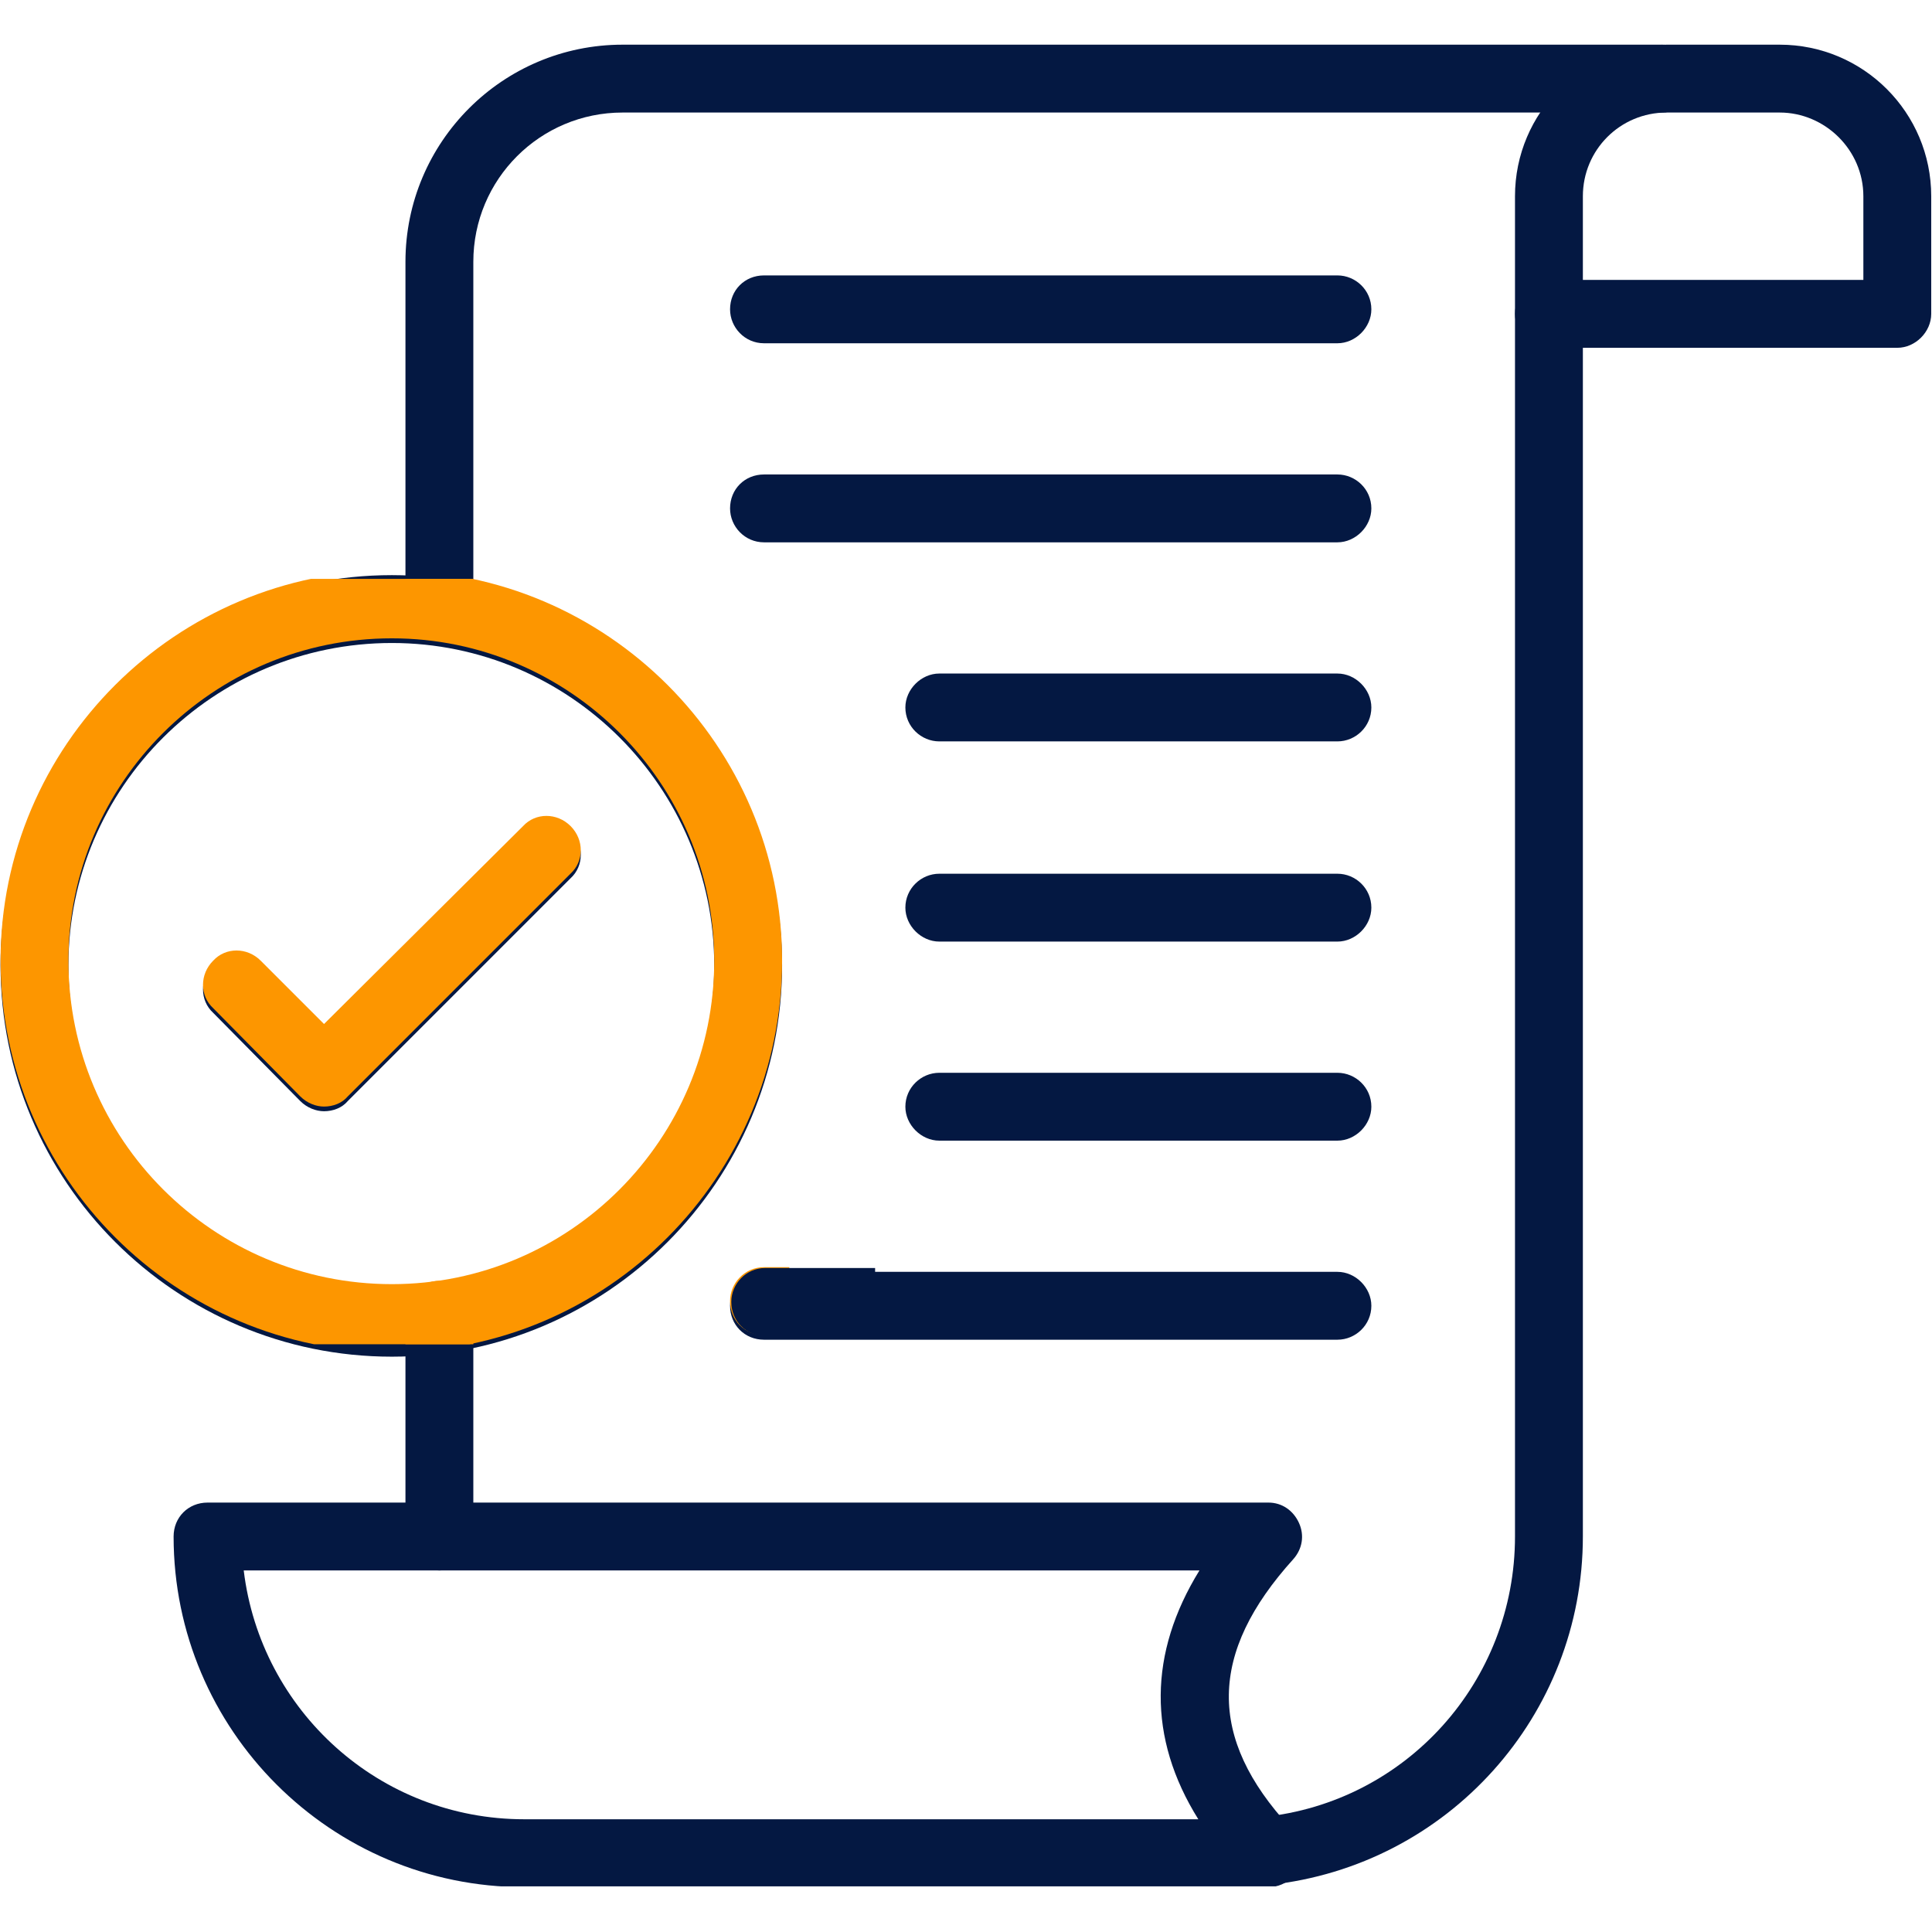
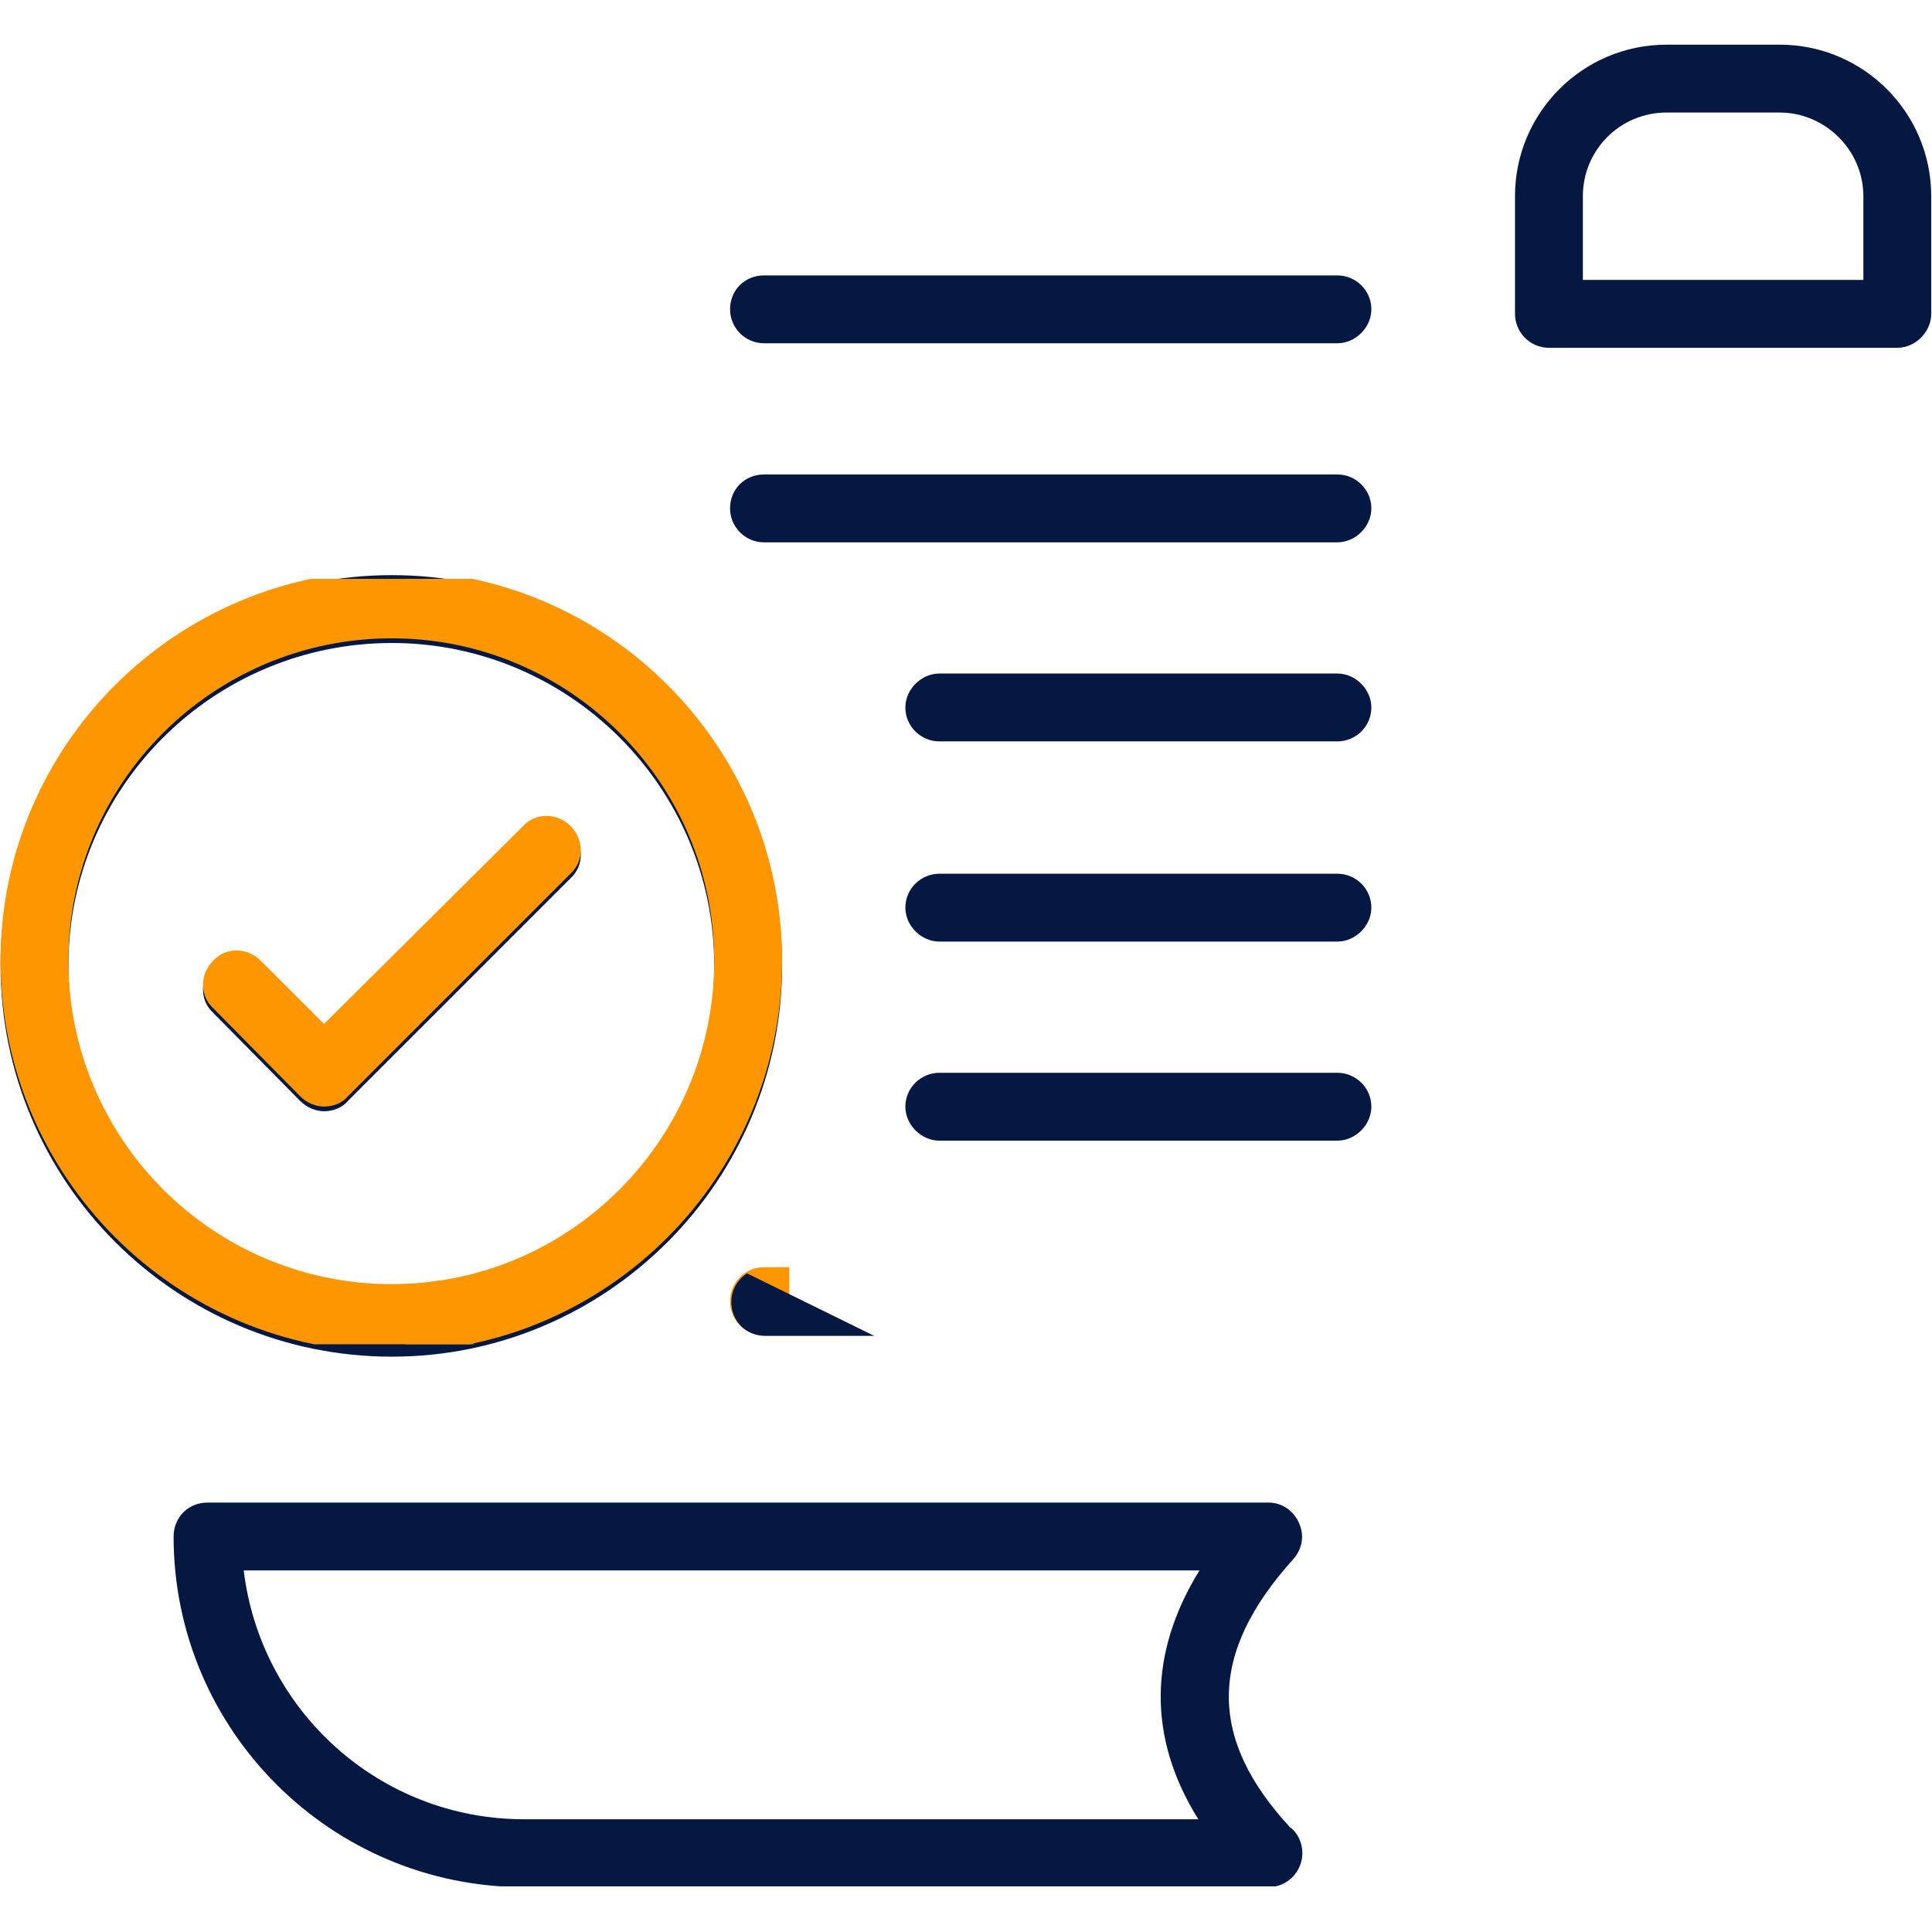
<svg xmlns="http://www.w3.org/2000/svg" width="800" viewBox="0 0 600 600" height="800" preserveAspectRatio="xMidYMid meet">
  <defs>
    <clipPath id="481ee95ef9">
      <path d="M 125 13.875 L 527 13.875 L 527 585.832 L 125 585.832 Z M 125 13.875 " clip-rule="nonzero" />
    </clipPath>
    <clipPath id="1ecd3db65e">
      <path d="M 470 13.875 L 600 13.875 L 600 109 L 470 109 Z M 470 13.875 " clip-rule="nonzero" />
    </clipPath>
    <clipPath id="19516fa420">
      <path d="M 53 466 L 405 466 L 405 585.832 L 53 585.832 Z M 53 466 " clip-rule="nonzero" />
    </clipPath>
    <clipPath id="a27f7b6907">
      <path d="M 125 179.773 L 245.125 179.773 L 245.125 417.469 L 125 417.469 Z M 125 179.773 " clip-rule="nonzero" />
    </clipPath>
    <clipPath id="56b5ef05ab">
      <path d="M 0 179.773 L 243 179.773 L 243 417.469 L 0 417.469 Z M 0 179.773 " clip-rule="nonzero" />
    </clipPath>
    <clipPath id="04fb0b3933">
      <path d="M 226 393 L 245.125 393 L 245.125 415 L 226 415 Z M 226 393 " clip-rule="nonzero" />
    </clipPath>
    <clipPath id="37e3017508">
      <path d="M 219.777 384.703 L 271.773 384.703 L 271.773 421.844 L 219.777 421.844 Z M 219.777 384.703 " clip-rule="nonzero" />
    </clipPath>
    <clipPath id="8bcd5462b0">
      <path d="M 219.777 384.703 L 244 384.703 L 244 421 L 219.777 421 Z M 219.777 384.703 " clip-rule="nonzero" />
    </clipPath>
    <clipPath id="40b7fe8800">
-       <path d="M 227 393 L 271.773 393 L 271.773 415 L 227 415 Z M 227 393 " clip-rule="nonzero" />
+       <path d="M 227 393 L 271.773 415 L 227 415 Z M 227 393 " clip-rule="nonzero" />
    </clipPath>
  </defs>
  <g clip-path="url(#481ee95ef9)">
-     <path fill="#041842" d="M 393.223 585.363 C 387.953 585.363 383.387 581.5 382.684 575.879 C 382.332 570.258 386.547 564.988 392.168 564.289 C 436.777 559.723 470.496 522.137 470.496 477.176 L 470.496 97.473 C 470.496 91.5 475.062 86.934 481.035 86.934 C 486.656 86.934 491.574 91.5 491.574 97.473 L 491.574 477.176 C 491.574 532.676 449.773 579.391 394.277 585.363 C 393.926 585.363 393.574 585.363 393.223 585.363 Z M 136.457 487.715 C 130.484 487.715 125.918 482.797 125.918 477.176 L 125.918 409.738 C 125.918 404.117 130.484 399.199 136.457 399.199 C 142.078 399.199 146.996 404.117 146.996 409.738 L 146.996 477.176 C 146.996 482.797 142.078 487.715 136.457 487.715 Z M 136.457 200.391 C 130.484 200.391 125.918 195.824 125.918 189.852 L 125.918 81.316 C 125.918 44.082 156.125 13.875 193.359 13.875 L 516.16 13.875 C 522.133 13.875 526.699 18.441 526.699 24.414 C 526.699 30.031 522.133 34.949 516.16 34.949 L 193.359 34.949 C 167.719 34.949 146.996 55.676 146.996 81.316 L 146.996 189.852 C 146.996 195.824 142.078 200.391 136.457 200.391 Z M 136.457 200.391 " fill-opacity="1" fill-rule="evenodd" />
-   </g>
+     </g>
  <g clip-path="url(#1ecd3db65e)">
    <path fill="#041842" d="M 589.223 108.012 L 481.035 108.012 C 475.062 108.012 470.496 103.094 470.496 97.473 L 470.496 60.941 C 470.496 34.949 491.574 13.875 517.566 13.875 L 552.691 13.875 C 578.684 13.875 599.758 34.949 599.758 60.941 L 599.758 97.473 C 599.758 103.094 594.84 108.012 589.223 108.012 Z M 491.574 86.934 L 578.684 86.934 L 578.684 60.941 C 578.684 46.543 566.742 34.949 552.691 34.949 L 517.566 34.949 C 503.164 34.949 491.574 46.543 491.574 60.941 Z M 491.574 86.934 " fill-opacity="1" fill-rule="evenodd" />
  </g>
  <g clip-path="url(#19516fa420)">
    <path fill="#041842" d="M 393.926 586.066 L 162.801 586.066 C 102.738 586.066 53.914 537.242 53.914 477.176 C 53.914 471.207 58.48 466.641 64.449 466.641 L 393.926 466.641 C 398.141 466.641 401.652 469.098 403.41 472.961 C 405.164 476.824 404.461 481.039 401.652 484.203 C 375.309 513.355 374.957 539.699 400.598 567.449 C 403.059 569.203 404.461 572.367 404.461 575.527 C 404.461 581.148 399.895 586.066 393.926 586.066 Z M 75.691 487.715 C 80.957 531.27 117.84 564.988 162.801 564.988 L 372.148 564.988 C 356.34 539.699 356.691 513.355 372.5 487.715 Z M 75.691 487.715 " fill-opacity="1" fill-rule="evenodd" />
  </g>
  <path fill="#041842" d="M 121.703 421.328 C 54.613 421.328 0.172 366.883 0.172 299.793 C 0.172 233.055 54.613 178.613 121.703 178.613 C 188.441 178.613 242.887 233.055 242.887 299.793 C 242.887 366.883 188.441 421.328 121.703 421.328 Z M 121.703 199.688 C 66.207 199.688 21.246 244.648 21.246 299.793 C 21.246 355.293 66.207 400.254 121.703 400.254 C 176.852 400.254 221.812 355.293 221.812 299.793 C 221.812 244.648 176.852 199.688 121.703 199.688 Z M 121.703 199.688 " fill-opacity="1" fill-rule="evenodd" />
  <path fill="#041842" d="M 100.629 345.105 C 98.172 345.105 95.359 344.051 93.254 341.945 L 66.207 314.547 C 61.992 310.684 61.992 304.008 66.207 299.793 C 70.07 295.578 76.742 295.578 80.957 299.793 L 100.629 319.465 L 162.449 257.996 C 166.312 253.781 172.988 253.781 177.203 257.996 C 181.418 262.211 181.418 268.883 177.203 272.746 L 108.004 341.945 C 106.25 344.051 103.438 345.105 100.629 345.105 Z M 100.629 345.105 " fill-opacity="1" fill-rule="evenodd" />
  <path fill="#041842" d="M 415.352 106.605 L 237.266 106.605 C 231.293 106.605 226.727 101.688 226.727 96.066 C 226.727 90.098 231.293 85.531 237.266 85.531 L 415.352 85.531 C 420.973 85.531 425.887 90.098 425.887 96.066 C 425.887 101.688 420.973 106.605 415.352 106.605 Z M 415.352 106.605 " fill-opacity="1" fill-rule="evenodd" />
  <path fill="#041842" d="M 415.352 168.426 L 237.266 168.426 C 231.293 168.426 226.727 163.508 226.727 157.887 C 226.727 151.918 231.293 147.352 237.266 147.352 L 415.352 147.352 C 420.973 147.352 425.887 151.918 425.887 157.887 C 425.887 163.508 420.973 168.426 415.352 168.426 Z M 415.352 168.426 " fill-opacity="1" fill-rule="evenodd" />
  <path fill="#041842" d="M 415.352 230.246 L 291.711 230.246 C 286.09 230.246 281.172 225.68 281.172 219.707 C 281.172 214.09 286.09 209.172 291.711 209.172 L 415.352 209.172 C 420.973 209.172 425.887 214.09 425.887 219.707 C 425.887 225.68 420.973 230.246 415.352 230.246 Z M 415.352 230.246 " fill-opacity="1" fill-rule="evenodd" />
  <path fill="#041842" d="M 415.352 292.418 L 291.711 292.418 C 286.09 292.418 281.172 287.5 281.172 281.879 C 281.172 275.91 286.09 271.344 291.711 271.344 L 415.352 271.344 C 420.973 271.344 425.887 275.91 425.887 281.879 C 425.887 287.5 420.973 292.418 415.352 292.418 Z M 415.352 292.418 " fill-opacity="1" fill-rule="evenodd" />
  <path fill="#041842" d="M 415.352 354.238 L 291.711 354.238 C 286.09 354.238 281.172 349.32 281.172 343.699 C 281.172 337.73 286.09 333.164 291.711 333.164 L 415.352 333.164 C 420.973 333.164 425.887 337.73 425.887 343.699 C 425.887 349.32 420.973 354.238 415.352 354.238 Z M 415.352 354.238 " fill-opacity="1" fill-rule="evenodd" />
-   <path fill="#041842" d="M 415.352 416.059 L 237.266 416.059 C 231.293 416.059 226.727 411.492 226.727 405.52 C 226.727 399.902 231.293 394.984 237.266 394.984 L 415.352 394.984 C 420.973 394.984 425.887 399.902 425.887 405.52 C 425.887 411.492 420.973 416.059 415.352 416.059 Z M 415.352 416.059 " fill-opacity="1" fill-rule="evenodd" />
  <g clip-path="url(#a27f7b6907)">
    <path fill="#fd9600" d="M 393.223 583.914 C 387.953 583.914 383.387 580.051 382.684 574.43 C 382.332 568.809 386.547 563.539 392.168 562.84 C 436.777 558.273 470.496 520.688 470.496 475.727 L 470.496 96.023 C 470.496 90.051 475.062 85.484 481.035 85.484 C 486.656 85.484 491.574 90.051 491.574 96.023 L 491.574 475.727 C 491.574 531.227 449.773 577.941 394.277 583.914 C 393.926 583.914 393.574 583.914 393.223 583.914 Z M 136.457 486.266 C 130.484 486.266 125.918 481.348 125.918 475.727 L 125.918 408.289 C 125.918 402.668 130.484 397.75 136.457 397.75 C 142.078 397.75 146.996 402.668 146.996 408.289 L 146.996 475.727 C 146.996 481.348 142.078 486.266 136.457 486.266 Z M 136.457 198.941 C 130.484 198.941 125.918 194.375 125.918 188.402 L 125.918 79.867 C 125.918 42.633 156.125 12.426 193.359 12.426 L 516.16 12.426 C 522.133 12.426 526.699 16.992 526.699 22.965 C 526.699 28.582 522.133 33.5 516.16 33.5 L 193.359 33.5 C 167.719 33.5 146.996 54.227 146.996 79.867 L 146.996 188.402 C 146.996 194.375 142.078 198.941 136.457 198.941 Z M 136.457 198.941 " fill-opacity="1" fill-rule="evenodd" />
  </g>
  <g clip-path="url(#56b5ef05ab)">
    <path fill="#fd9600" d="M 121.703 419.879 C 54.613 419.879 0.172 365.434 0.172 298.344 C 0.172 231.605 54.613 177.164 121.703 177.164 C 188.441 177.164 242.887 231.605 242.887 298.344 C 242.887 365.434 188.441 419.879 121.703 419.879 Z M 121.703 198.238 C 66.207 198.238 21.246 243.199 21.246 298.344 C 21.246 353.844 66.207 398.805 121.703 398.805 C 176.852 398.805 221.812 353.844 221.812 298.344 C 221.812 243.199 176.852 198.238 121.703 198.238 Z M 121.703 198.238 " fill-opacity="1" fill-rule="evenodd" />
  </g>
  <path fill="#fd9600" d="M 100.629 343.656 C 98.172 343.656 95.359 342.602 93.254 340.496 L 66.207 313.098 C 61.992 309.234 61.992 302.559 66.207 298.344 C 70.07 294.129 76.742 294.129 80.957 298.344 L 100.629 318.016 L 162.449 256.547 C 166.312 252.332 172.988 252.332 177.203 256.547 C 181.418 260.762 181.418 267.434 177.203 271.297 L 108.004 340.496 C 106.25 342.602 103.438 343.656 100.629 343.656 Z M 100.629 343.656 " fill-opacity="1" fill-rule="evenodd" />
  <g clip-path="url(#04fb0b3933)">
    <path fill="#fd9600" d="M 415.352 414.609 L 237.266 414.609 C 231.293 414.609 226.727 410.043 226.727 404.07 C 226.727 398.453 231.293 393.535 237.266 393.535 L 415.352 393.535 C 420.973 393.535 425.887 398.453 425.887 404.07 C 425.887 410.043 420.973 414.609 415.352 414.609 Z M 415.352 414.609 " fill-opacity="1" fill-rule="evenodd" />
  </g>
  <g clip-path="url(#37e3017508)">
    <path fill="#041842" d="M 393.609 584.172 C 388.34 584.172 383.773 580.305 383.07 574.688 C 382.719 569.066 386.934 563.797 392.555 563.094 C 437.164 558.527 470.883 520.945 470.883 475.984 L 470.883 96.281 C 470.883 90.309 475.449 85.742 481.422 85.742 C 487.043 85.742 491.961 90.309 491.961 96.281 L 491.961 475.984 C 491.961 531.48 450.16 578.199 394.664 584.172 C 394.312 584.172 393.961 584.172 393.609 584.172 Z M 136.844 486.523 C 130.871 486.523 126.305 481.605 126.305 475.984 L 126.305 408.543 C 126.305 402.922 130.871 398.008 136.844 398.008 C 142.465 398.008 147.379 402.922 147.379 408.543 L 147.379 475.984 C 147.379 481.605 142.465 486.523 136.844 486.523 Z M 136.844 199.199 C 130.871 199.199 126.305 194.633 126.305 188.66 L 126.305 80.121 C 126.305 42.891 156.512 12.684 193.746 12.684 L 516.547 12.684 C 522.52 12.684 527.086 17.25 527.086 23.219 C 527.086 28.84 522.52 33.758 516.547 33.758 L 193.746 33.758 C 168.105 33.758 147.379 54.48 147.379 80.121 L 147.379 188.66 C 147.379 194.633 142.465 199.199 136.844 199.199 Z M 136.844 199.199 " fill-opacity="1" fill-rule="evenodd" />
  </g>
  <g clip-path="url(#8bcd5462b0)">
    <path fill="#041842" d="M 122.09 420.137 C 55 420.137 0.559 365.691 0.559 298.602 C 0.559 231.863 55 177.418 122.09 177.418 C 188.828 177.418 243.273 231.863 243.273 298.602 C 243.273 365.691 188.828 420.137 122.09 420.137 Z M 122.09 198.496 C 66.594 198.496 21.633 243.457 21.633 298.602 C 21.633 354.102 66.594 399.059 122.09 399.059 C 177.238 399.059 222.199 354.102 222.199 298.602 C 222.199 243.457 177.238 198.496 122.09 198.496 Z M 122.09 198.496 " fill-opacity="1" fill-rule="evenodd" />
  </g>
  <g clip-path="url(#40b7fe8800)">
    <path fill="#041842" d="M 415.738 414.867 L 237.652 414.867 C 231.68 414.867 227.113 410.301 227.113 404.328 C 227.113 398.707 231.68 393.793 237.652 393.793 L 415.738 393.793 C 421.359 393.793 426.273 398.707 426.273 404.328 C 426.273 410.301 421.359 414.867 415.738 414.867 Z M 415.738 414.867 " fill-opacity="1" fill-rule="evenodd" />
  </g>
</svg>